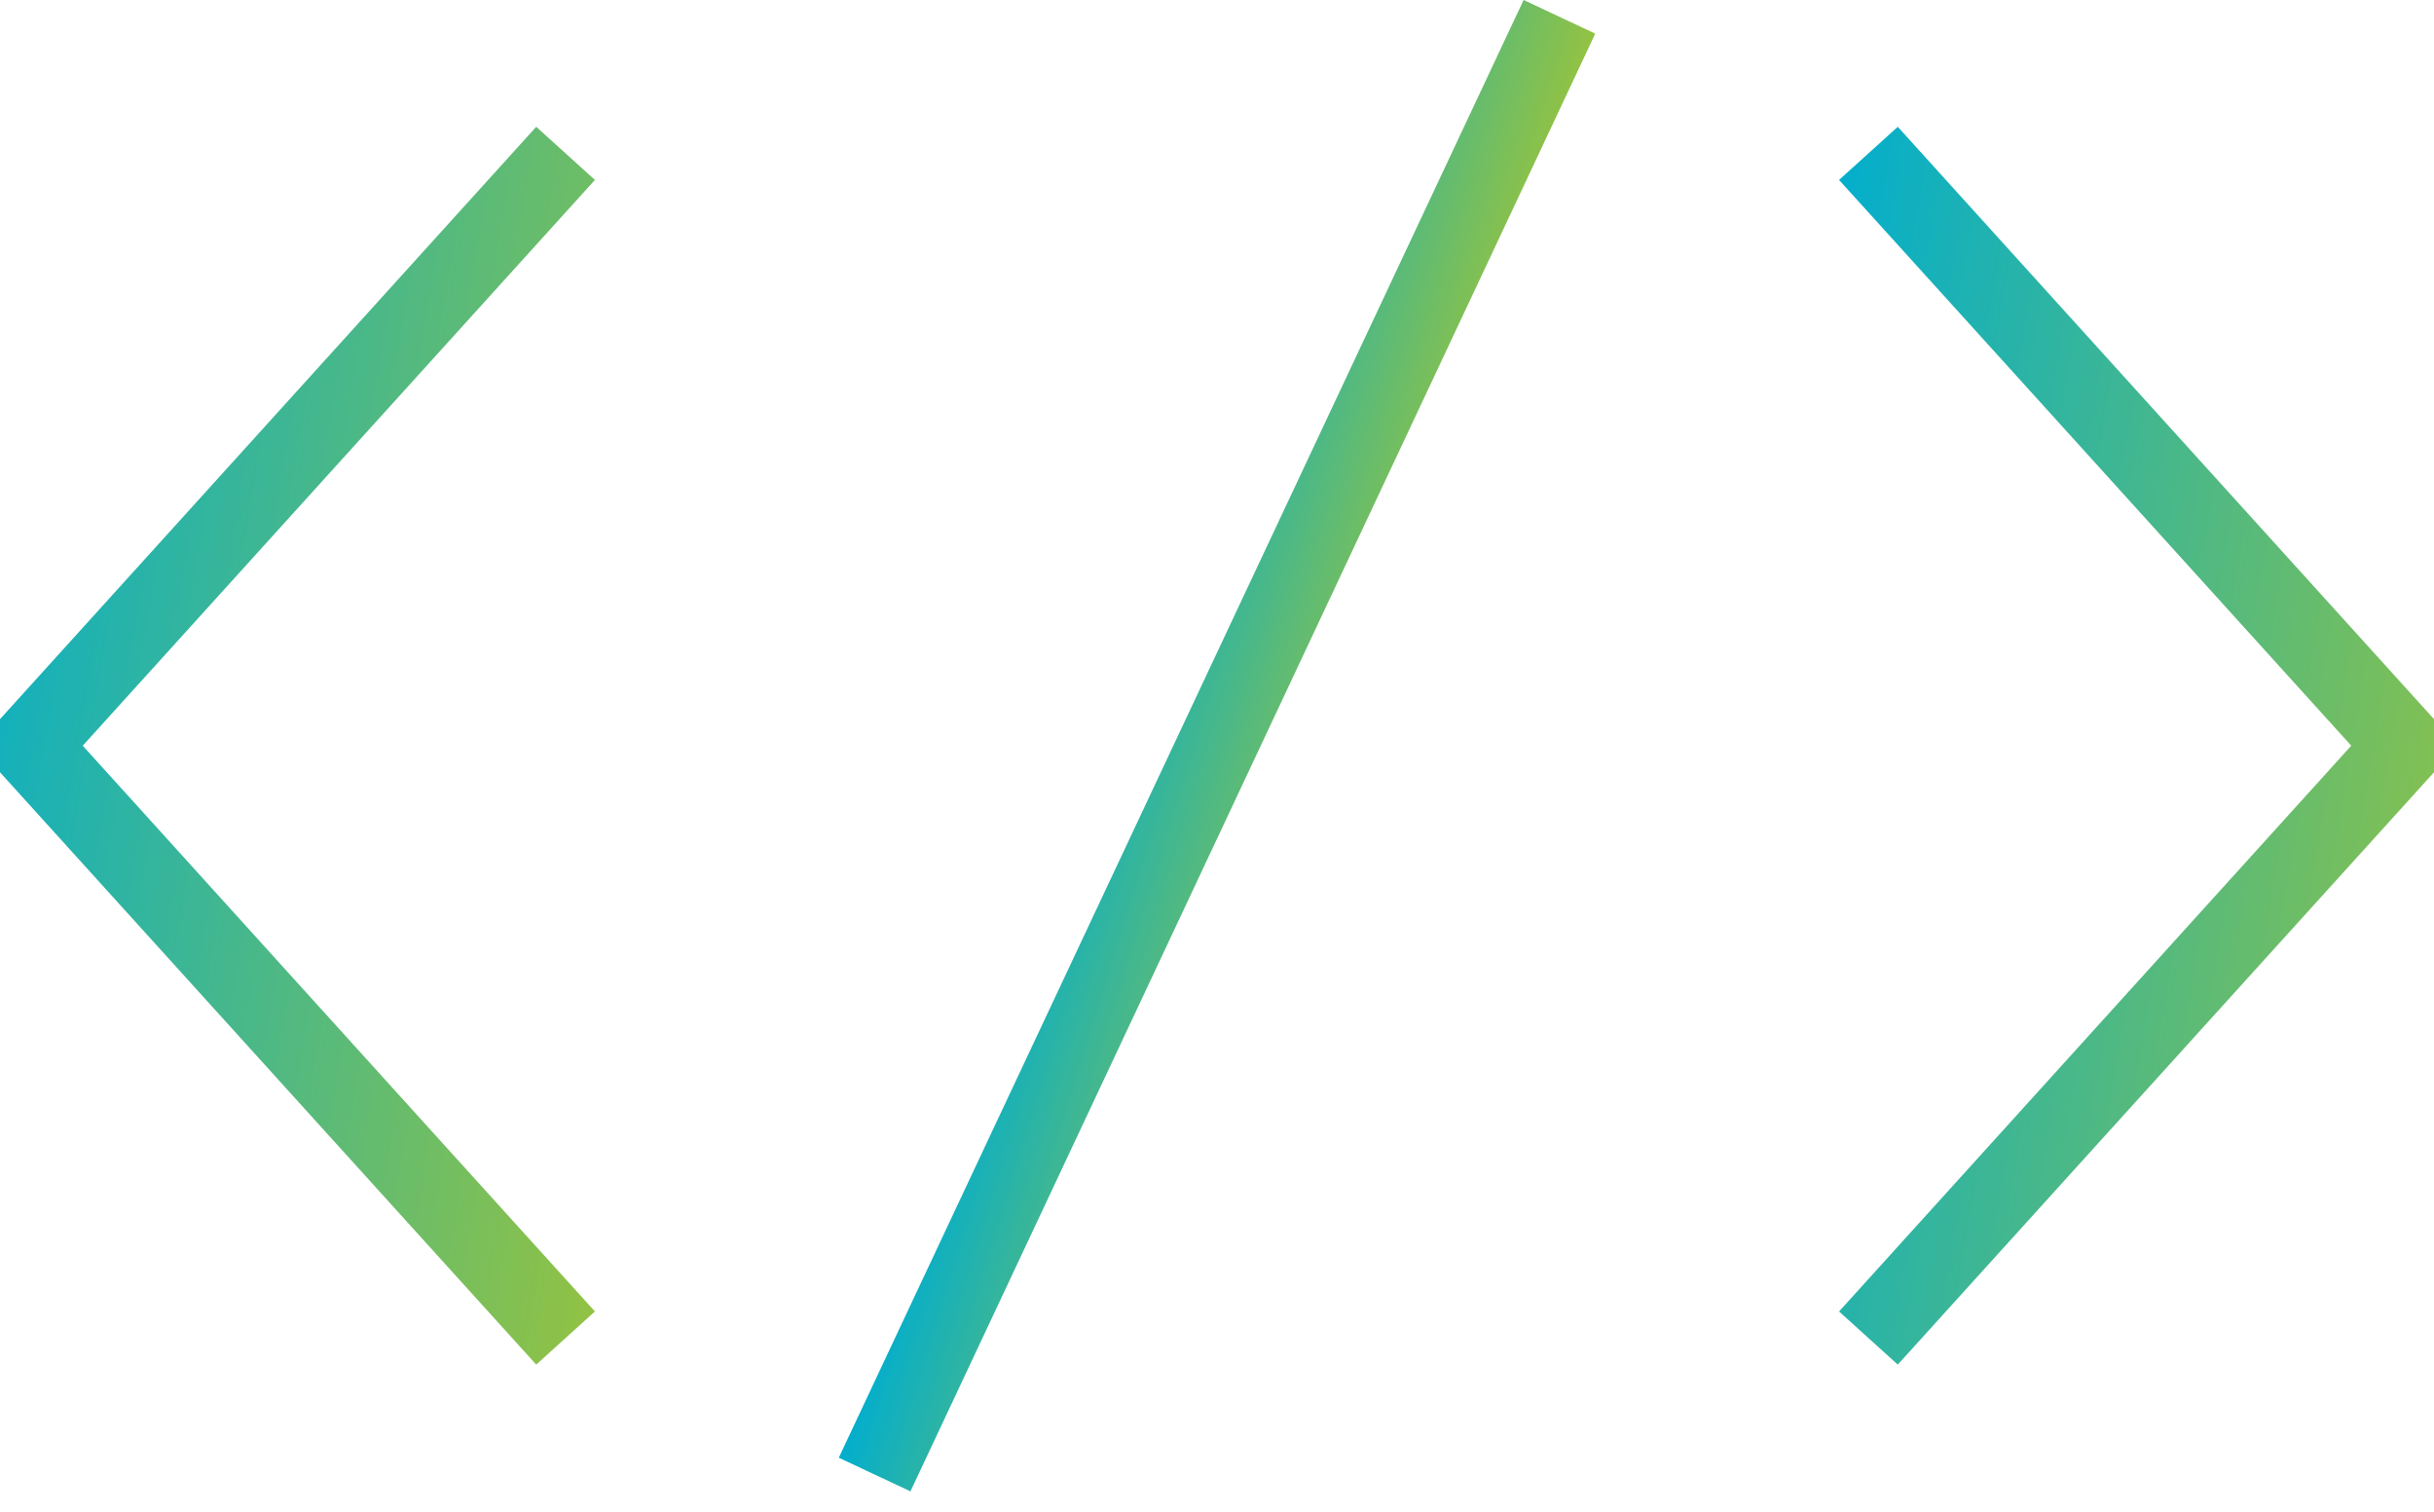
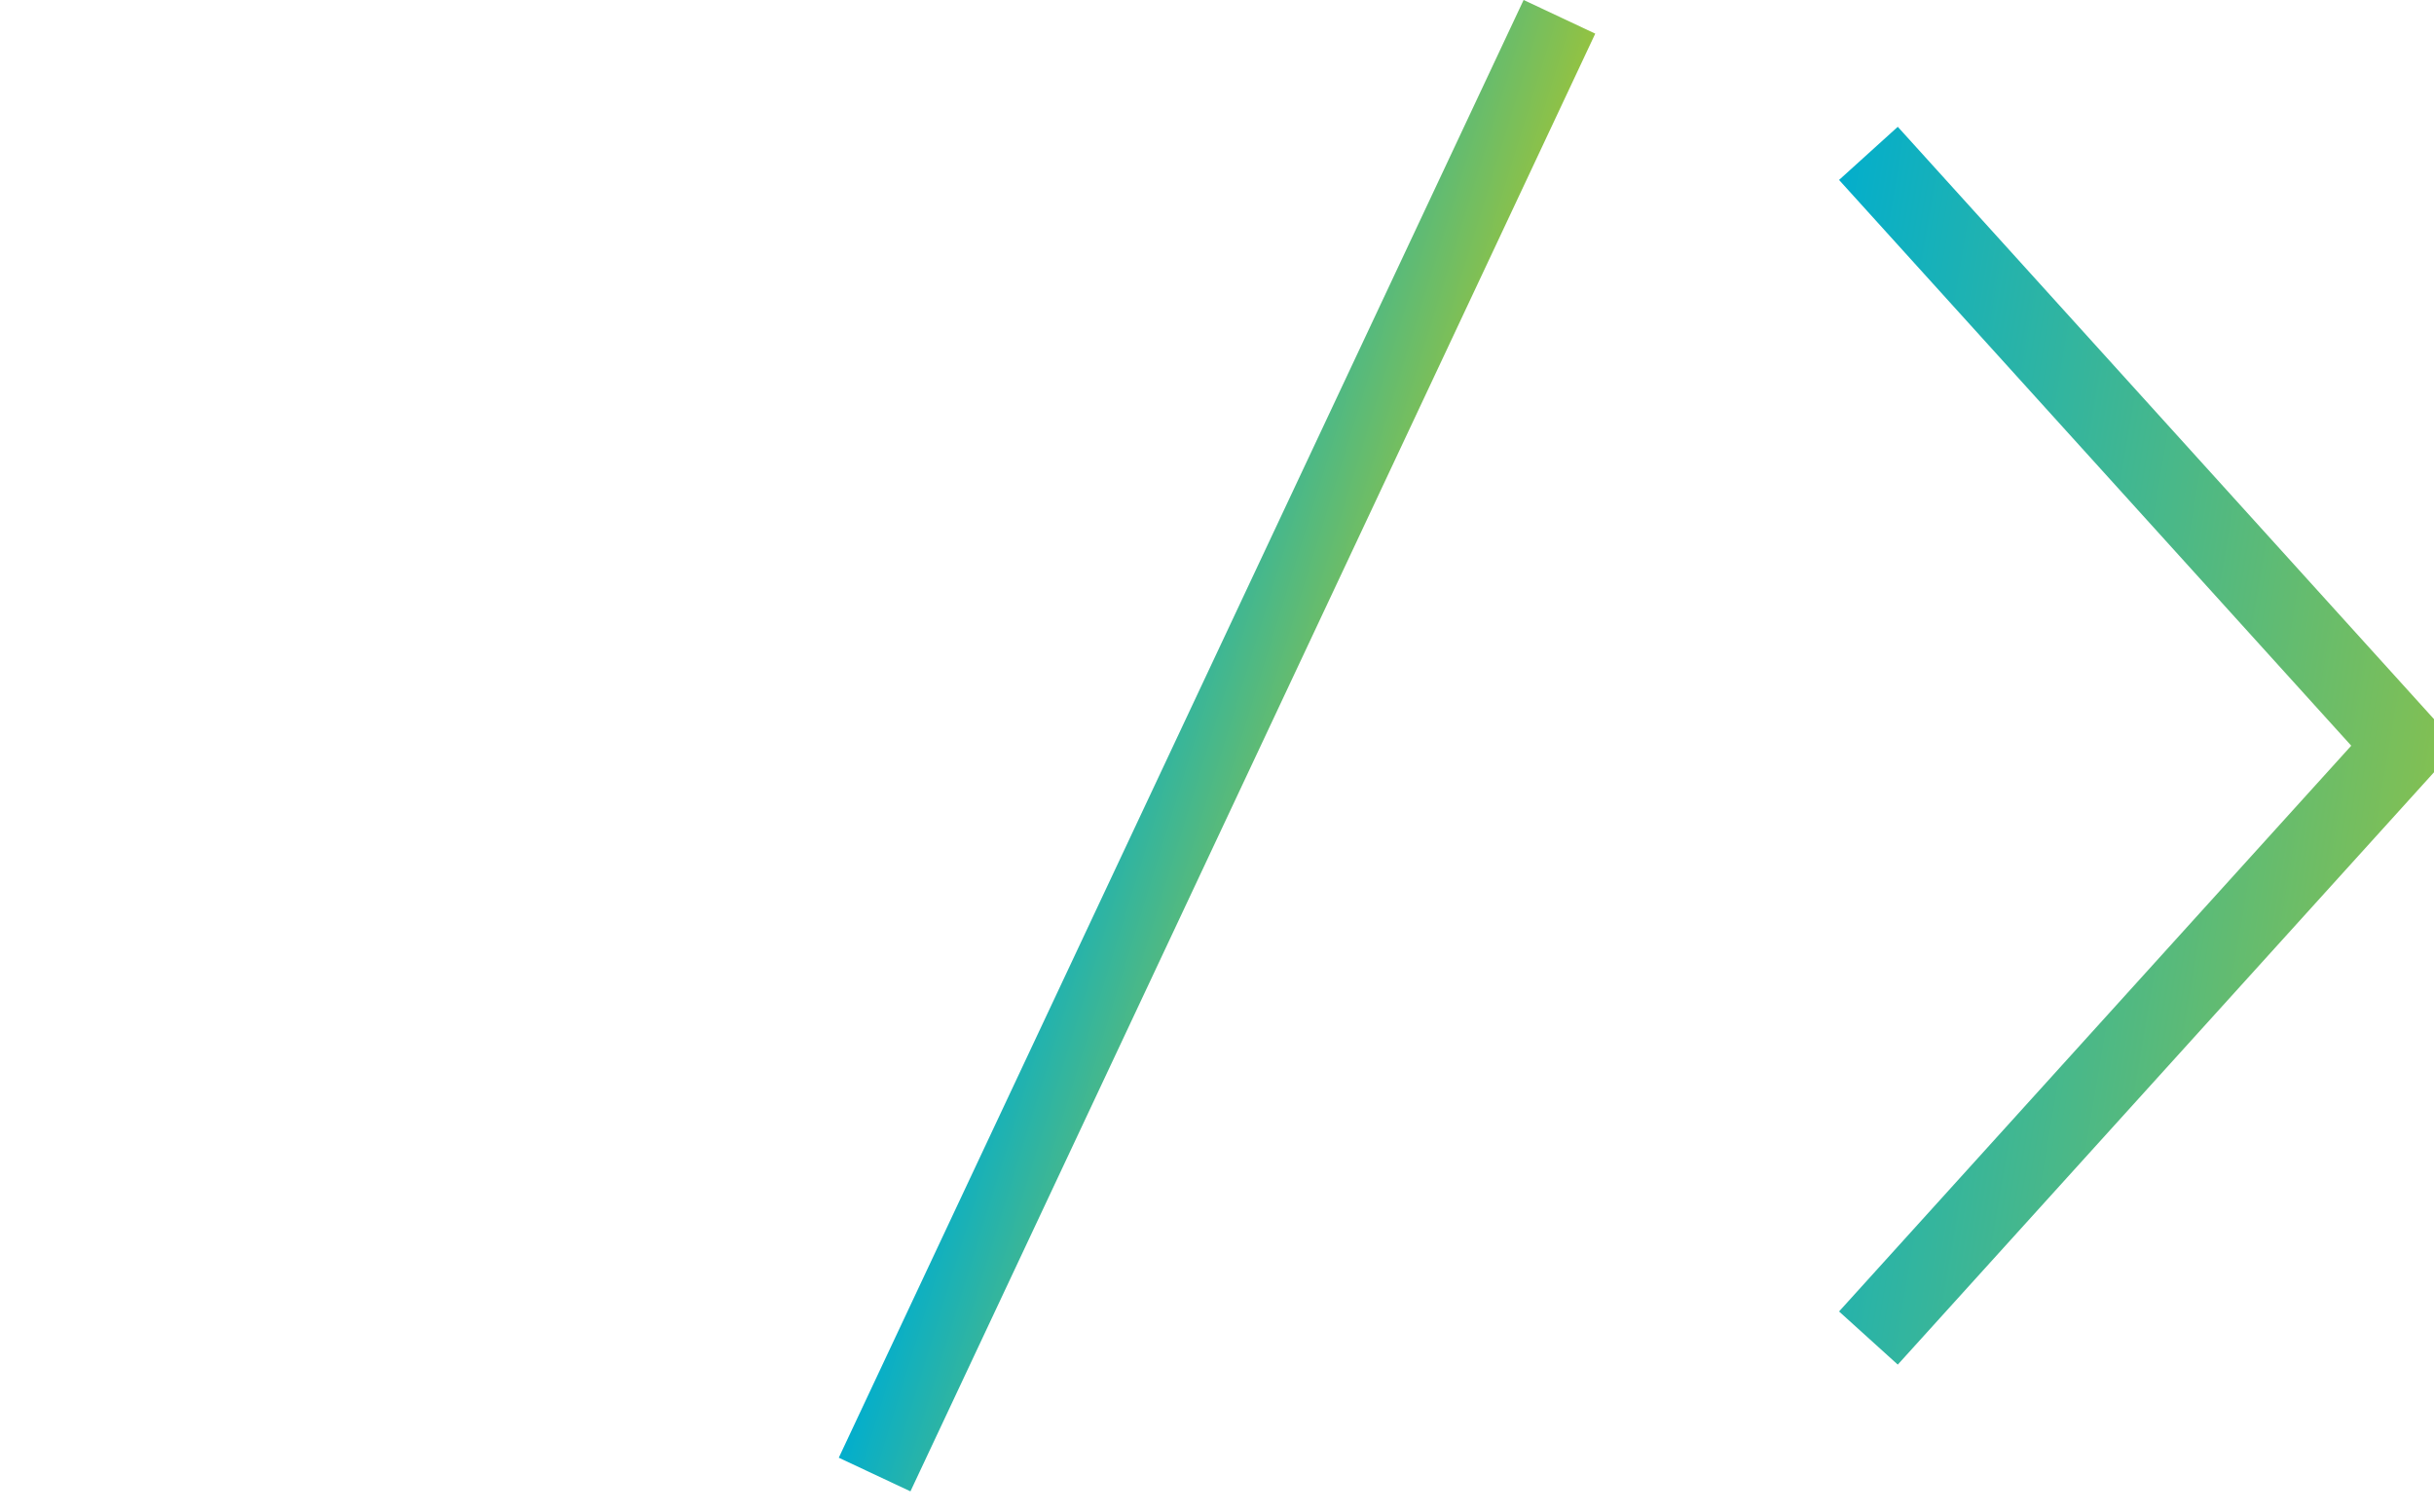
<svg xmlns="http://www.w3.org/2000/svg" width="95" height="59" viewBox="0 0 95 59" fill="none">
-   <path d="M20.929 53.261L0 30.142V28.068L20.929 4.949L23.22 7.023L3.23 29.105L23.22 51.187L20.929 53.261Z" fill="url(#paint0_linear_3275_450)" />
  <path d="M74.071 53.261L71.779 51.187L91.77 29.105L71.779 7.023L74.071 4.949L95 28.068V30.142L74.071 53.261Z" fill="url(#paint1_linear_3275_450)" />
-   <path d="M59.467 -0.001L32.738 56.895L35.535 58.208L62.263 1.313L59.467 -0.001Z" fill="url(#paint2_linear_3275_450)" />
+   <path d="M59.467 -0.001L32.738 56.895L35.535 58.208L62.263 1.313L59.467 -0.001" fill="url(#paint2_linear_3275_450)" />
  <defs>
    <linearGradient id="paint0_linear_3275_450" x1="0.302" y1="4.949" x2="30.05" y2="9.973" gradientUnits="userSpaceOnUse">
      <stop stop-color="#03AECC" />
      <stop offset="1" stop-color="#91C244" />
    </linearGradient>
    <linearGradient id="paint1_linear_3275_450" x1="72.081" y1="4.949" x2="101.829" y2="9.973" gradientUnits="userSpaceOnUse">
      <stop stop-color="#03AECC" />
      <stop offset="1" stop-color="#91C244" />
    </linearGradient>
    <linearGradient id="paint2_linear_3275_450" x1="33.086" y1="56.155" x2="44.047" y2="59.548" gradientUnits="userSpaceOnUse">
      <stop stop-color="#03AECC" />
      <stop offset="1" stop-color="#91C244" />
    </linearGradient>
  </defs>
</svg>